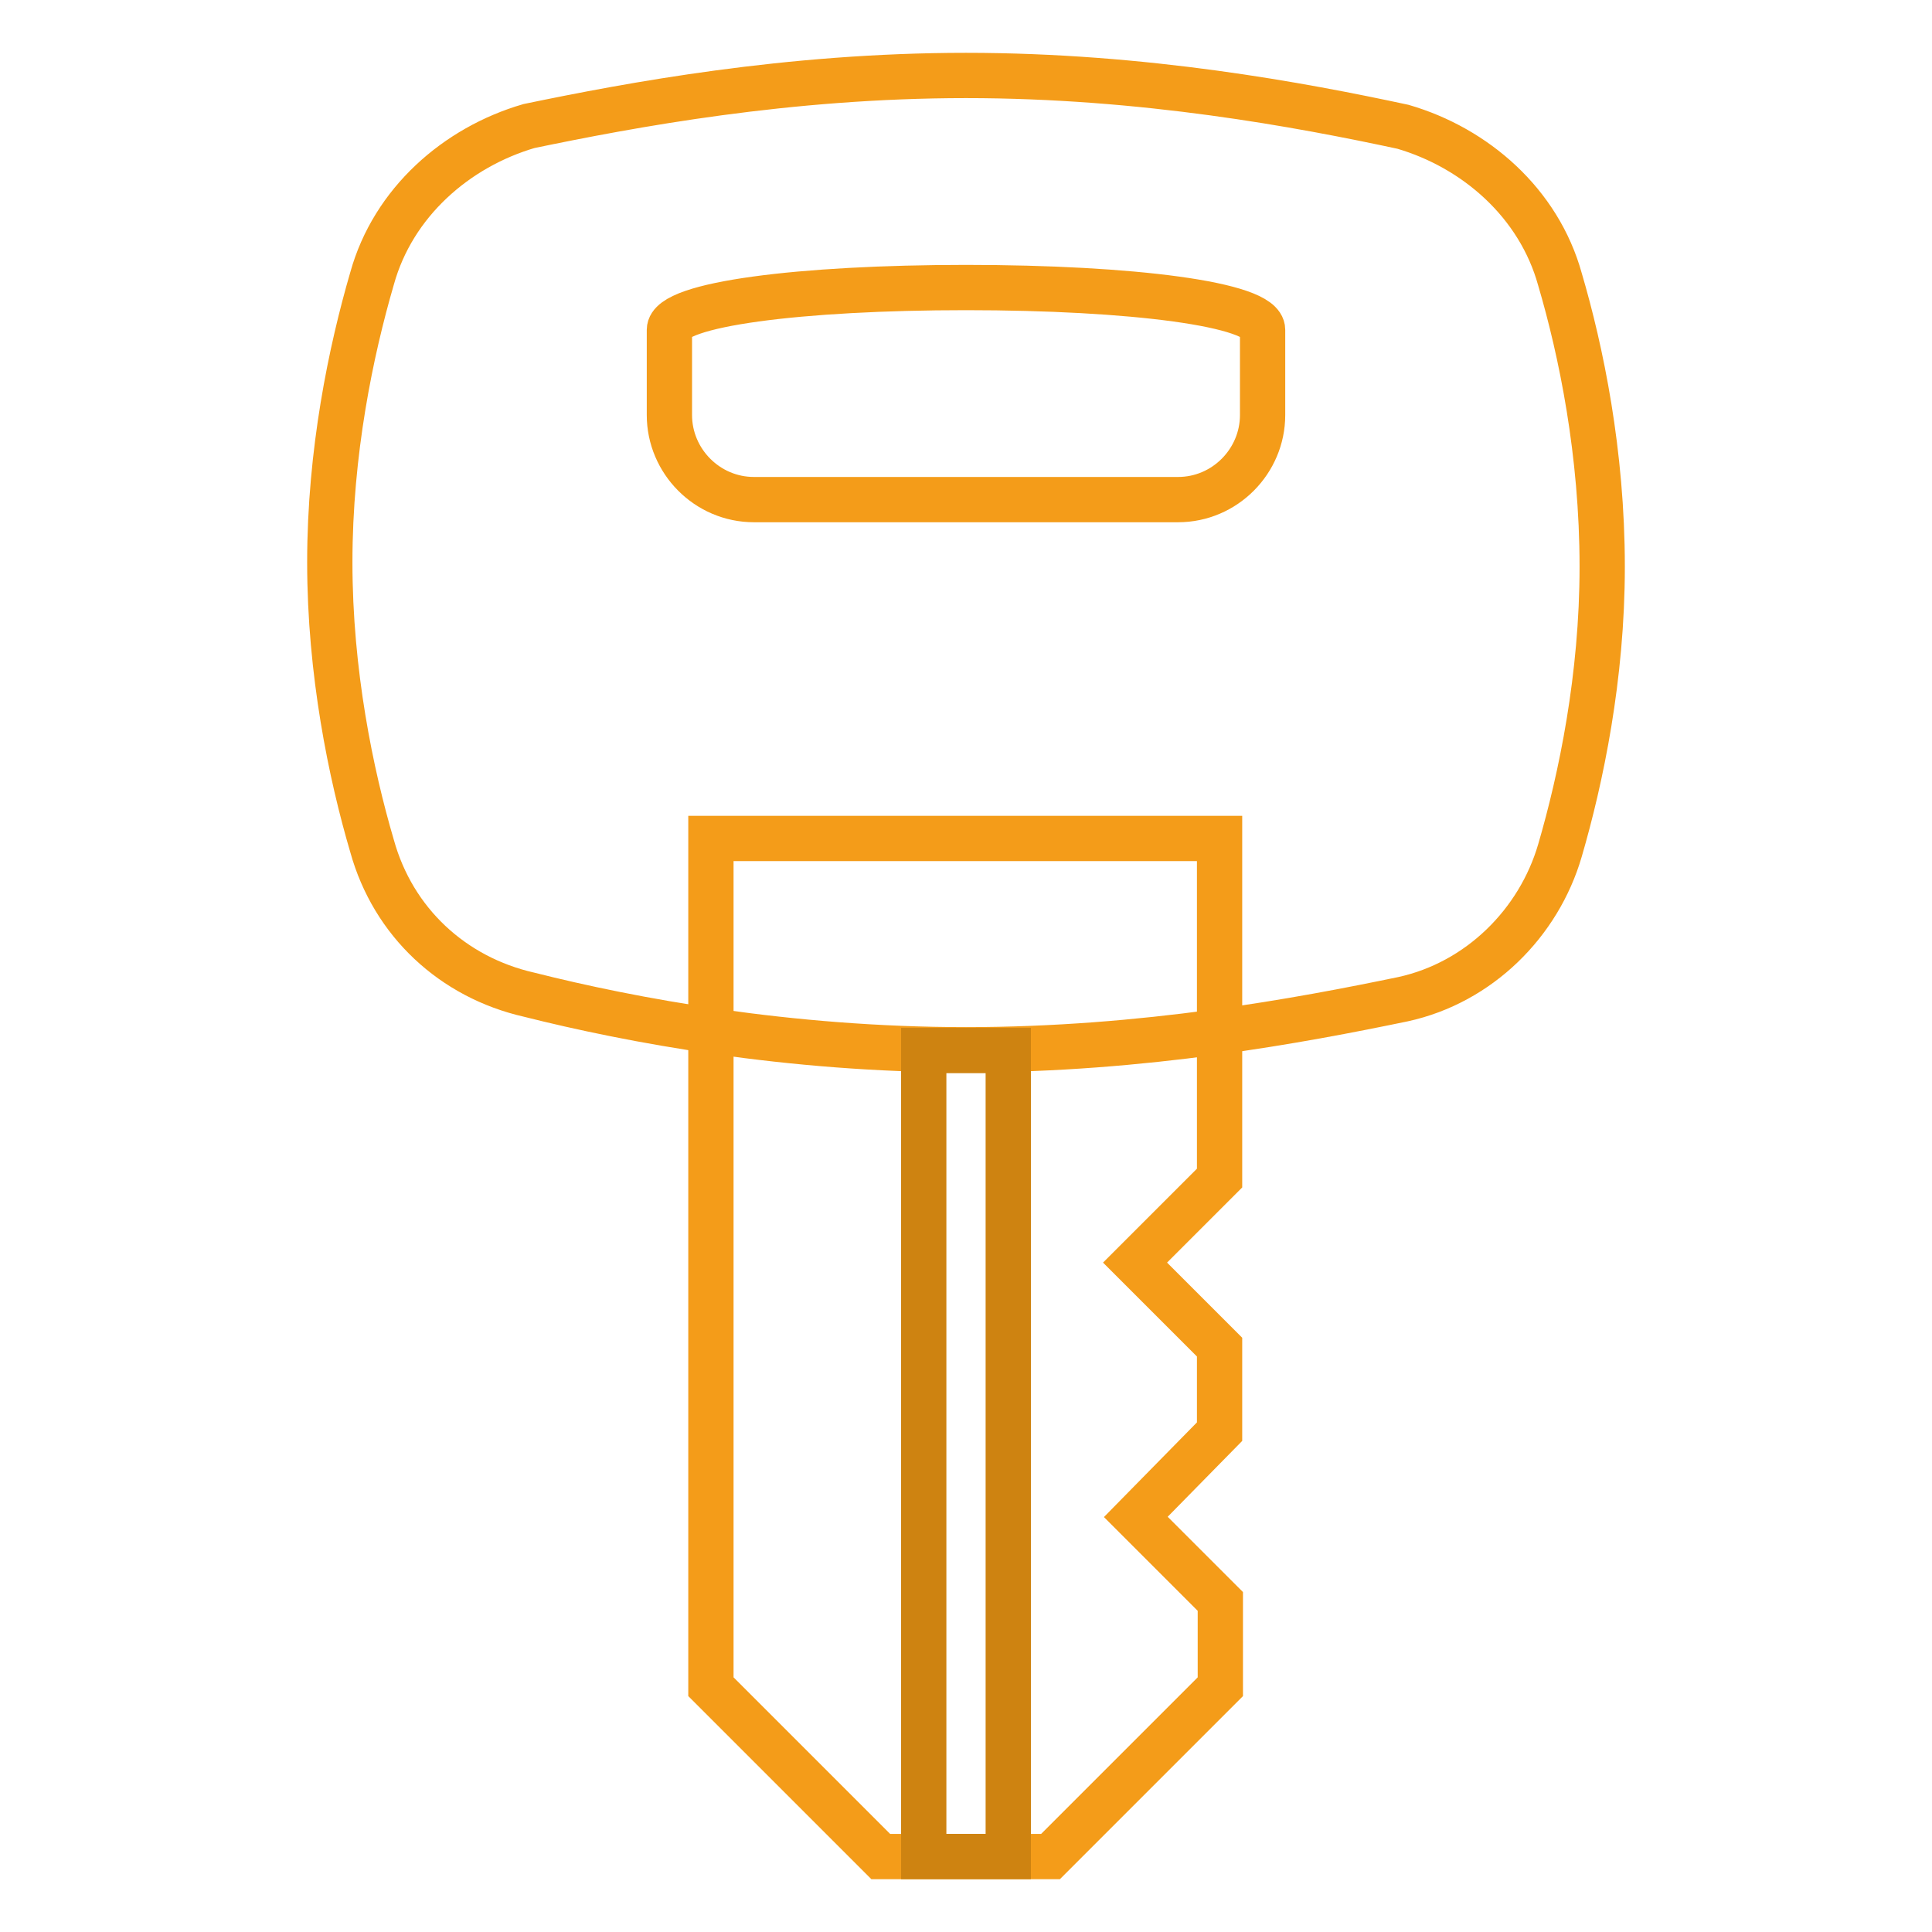
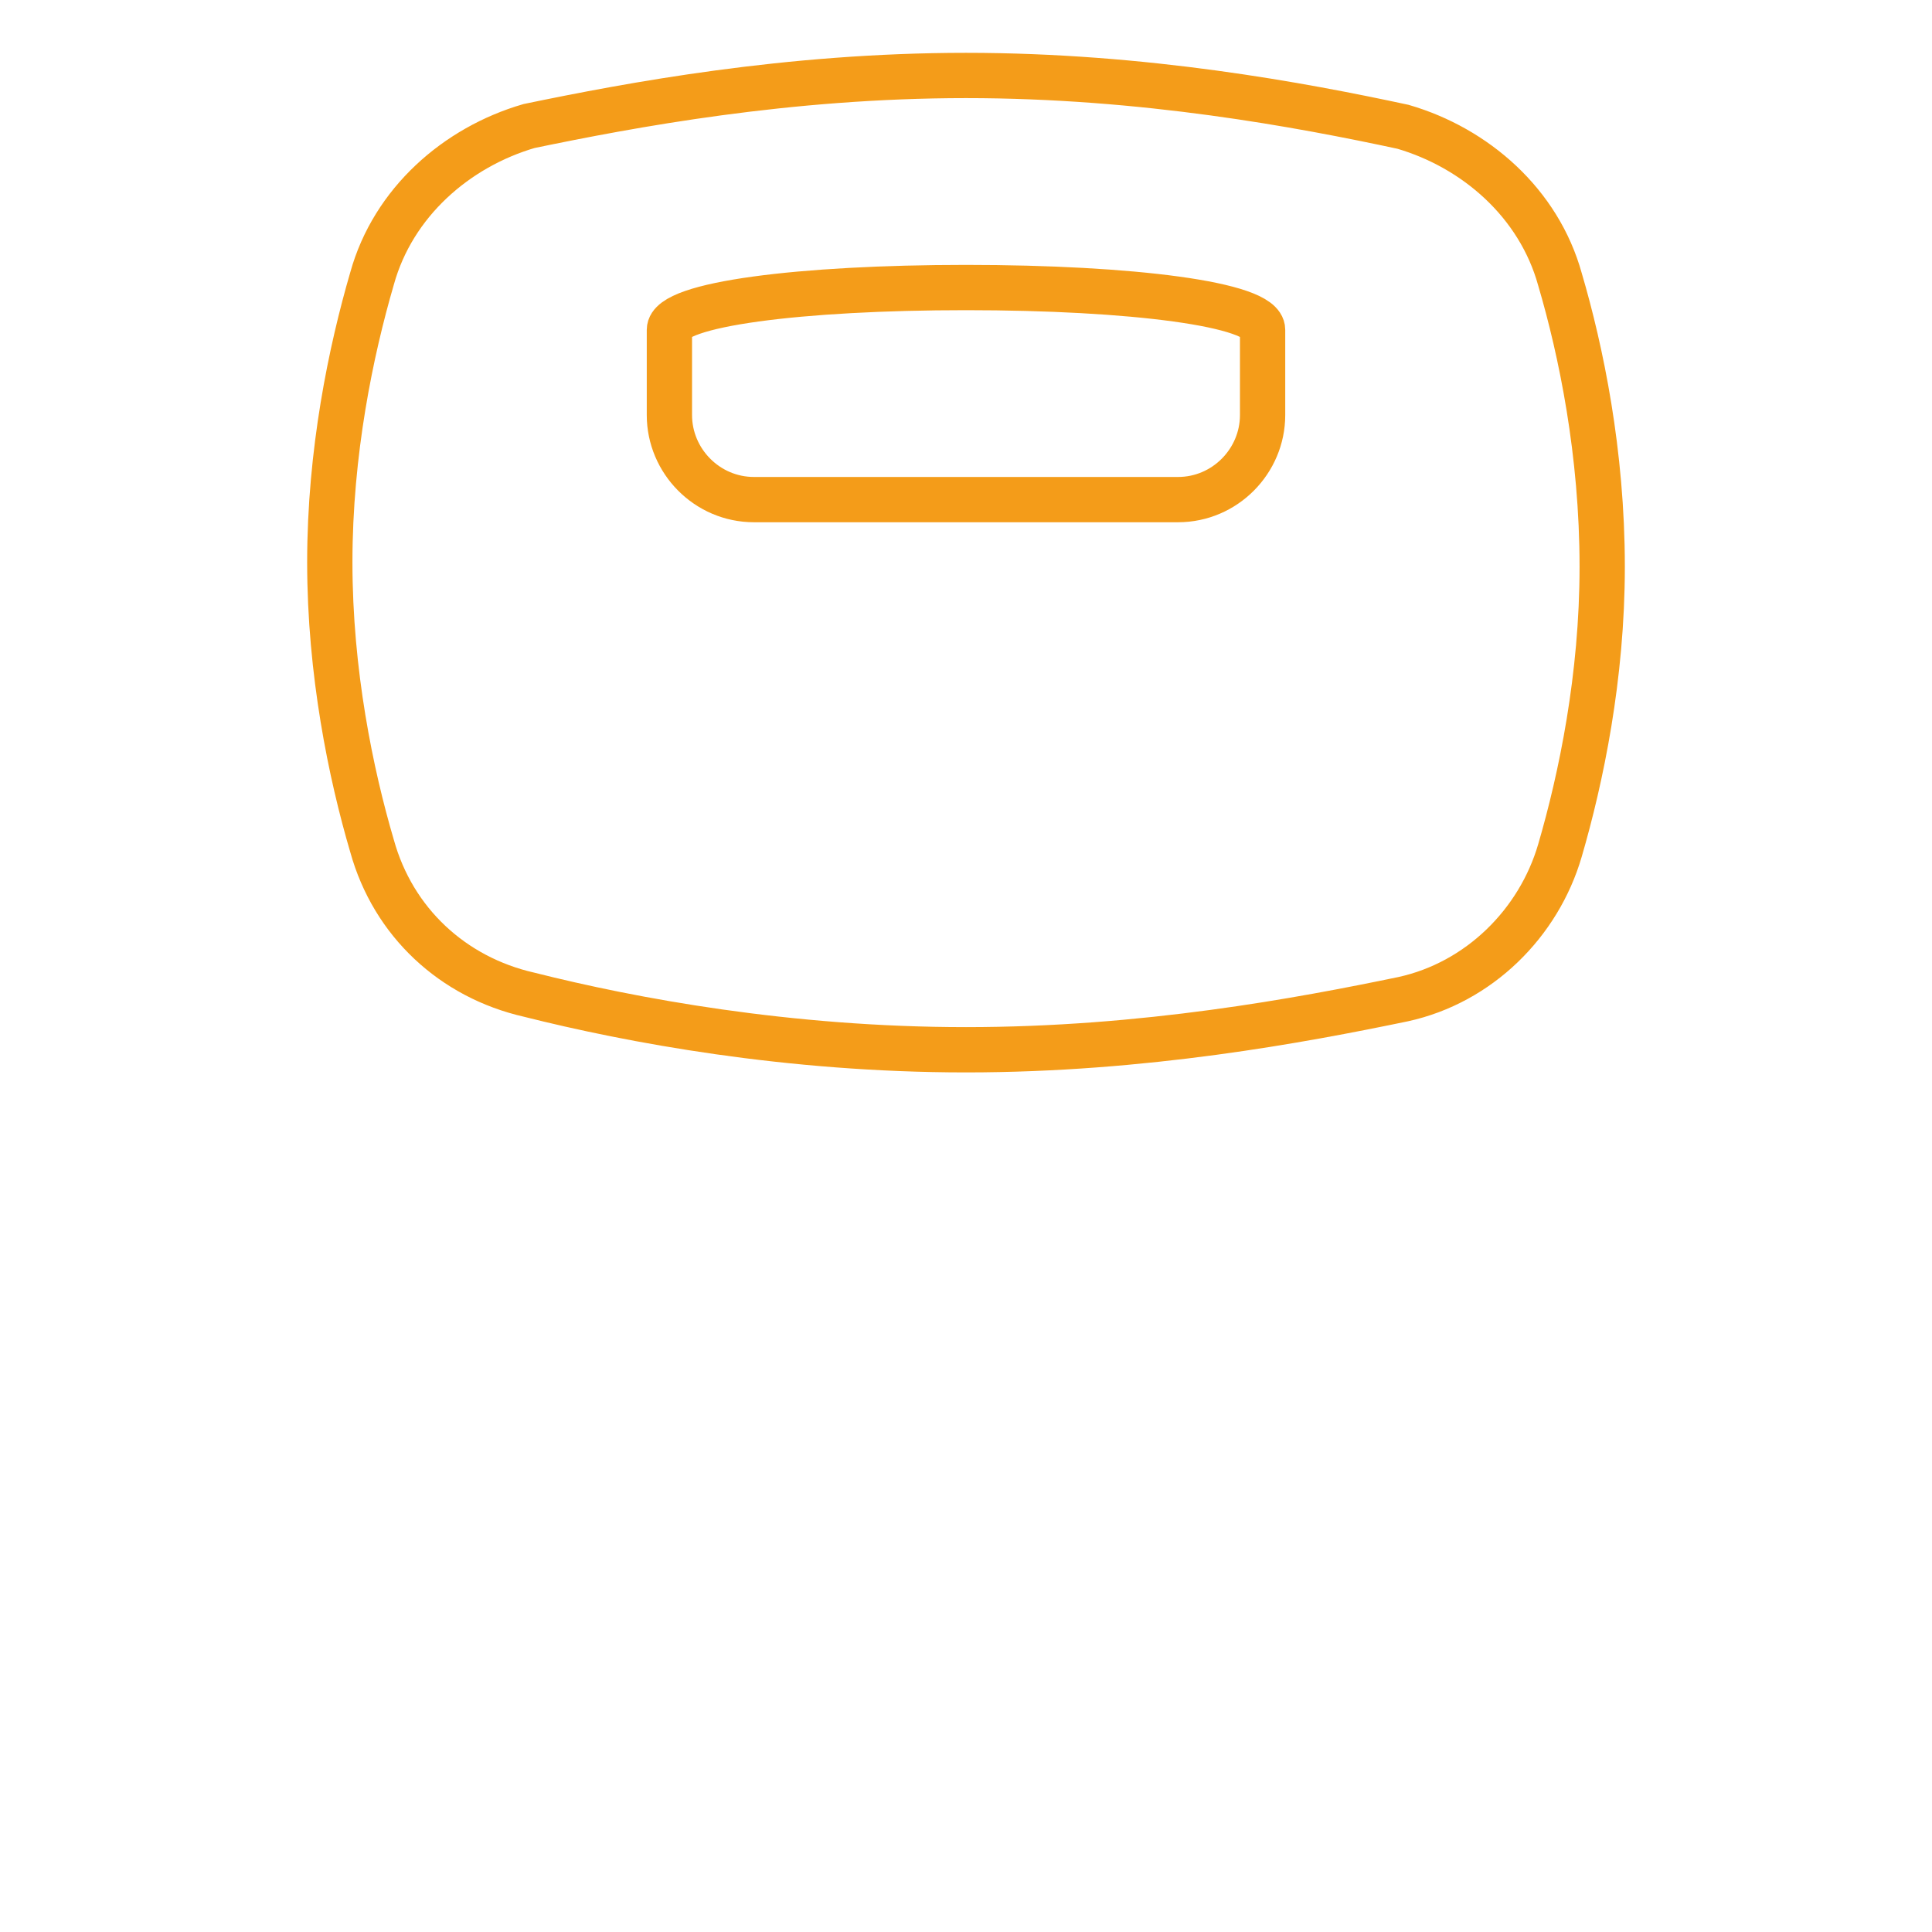
<svg xmlns="http://www.w3.org/2000/svg" version="1.1" x="0px" y="0px" viewBox="0 0 256 256" enable-background="new 0 0 256 256" xml:space="preserve">
  <g>
-     <path stroke-width="6" fill-opacity="0" stroke="#f49c19" d="M161.7,223.5L139.2,246h-22.5l-22.5-22.5V111.1h67.4v45l-11.2,11.2l11.2,11.2v11.2L150.5,201l11.2,11.2 V223.5z" />
    <path stroke-width="6" fill-opacity="0" stroke="#f49c19" d="M206.7,37c-2.8-10.1-11.2-17.4-20.8-20.2C172.4,13.9,151.6,10,128,10c-23.6,0-44.4,3.9-57.9,6.7 c-9.6,2.8-18,10.1-20.8,20.2c-2.8,9.6-5.6,23-5.6,37.6c0,14.6,2.8,28.1,5.6,37.6c2.8,10.1,10.7,17.4,20.8,19.7 c13.5,3.4,34.3,7.3,57.9,7.3c23.6,0,44.4-3.9,57.9-6.7c10.1-2.2,18-10.1,20.8-19.7c2.8-9.6,5.6-23,5.6-37.6 C212.3,60,209.5,46.5,206.7,37z M156.1,66.2H99.9c-6.2,0-11.2-5.1-11.2-11.2V43.7c0-3.4,17.4-5.6,39.3-5.6 c21.9,0,39.3,2.2,39.3,5.6V55C167.3,61.1,162.3,66.2,156.1,66.2L156.1,66.2z" />
-     <path stroke-width="6" fill-opacity="0" stroke="#ce8311" d="M122.4,139.2h11.2V246h-11.2V139.2z" />
  </g>
</svg>